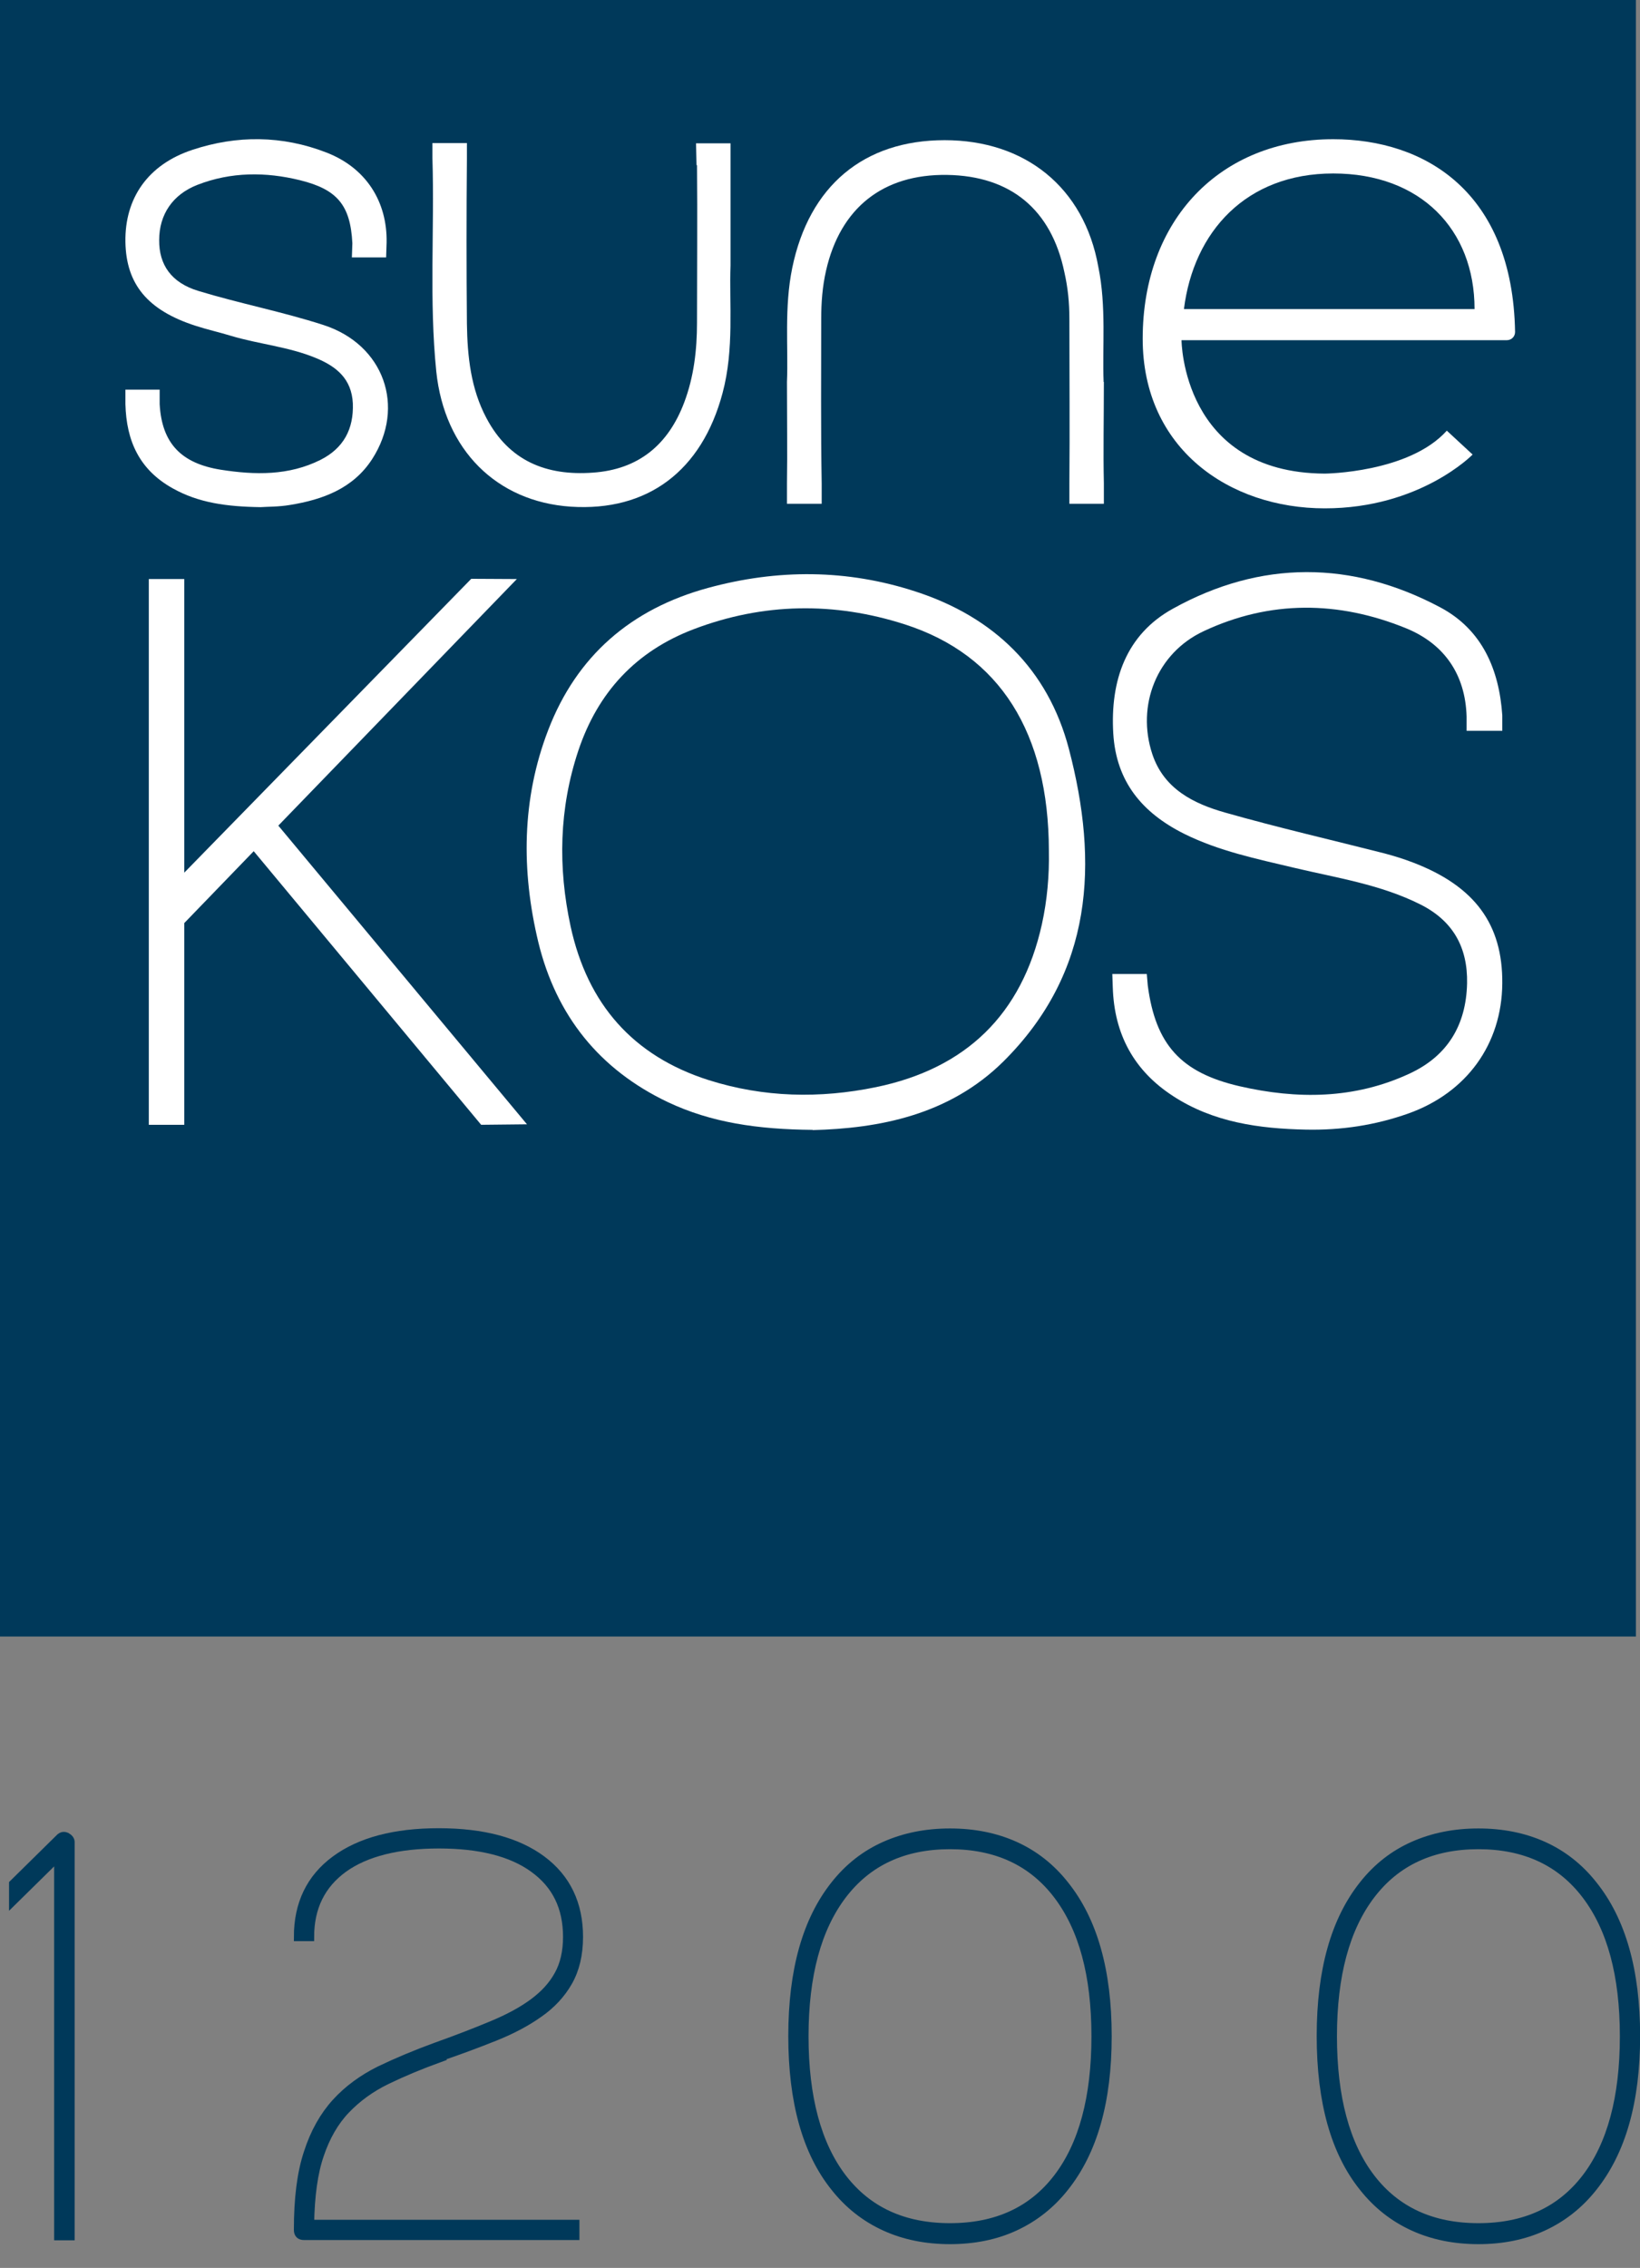
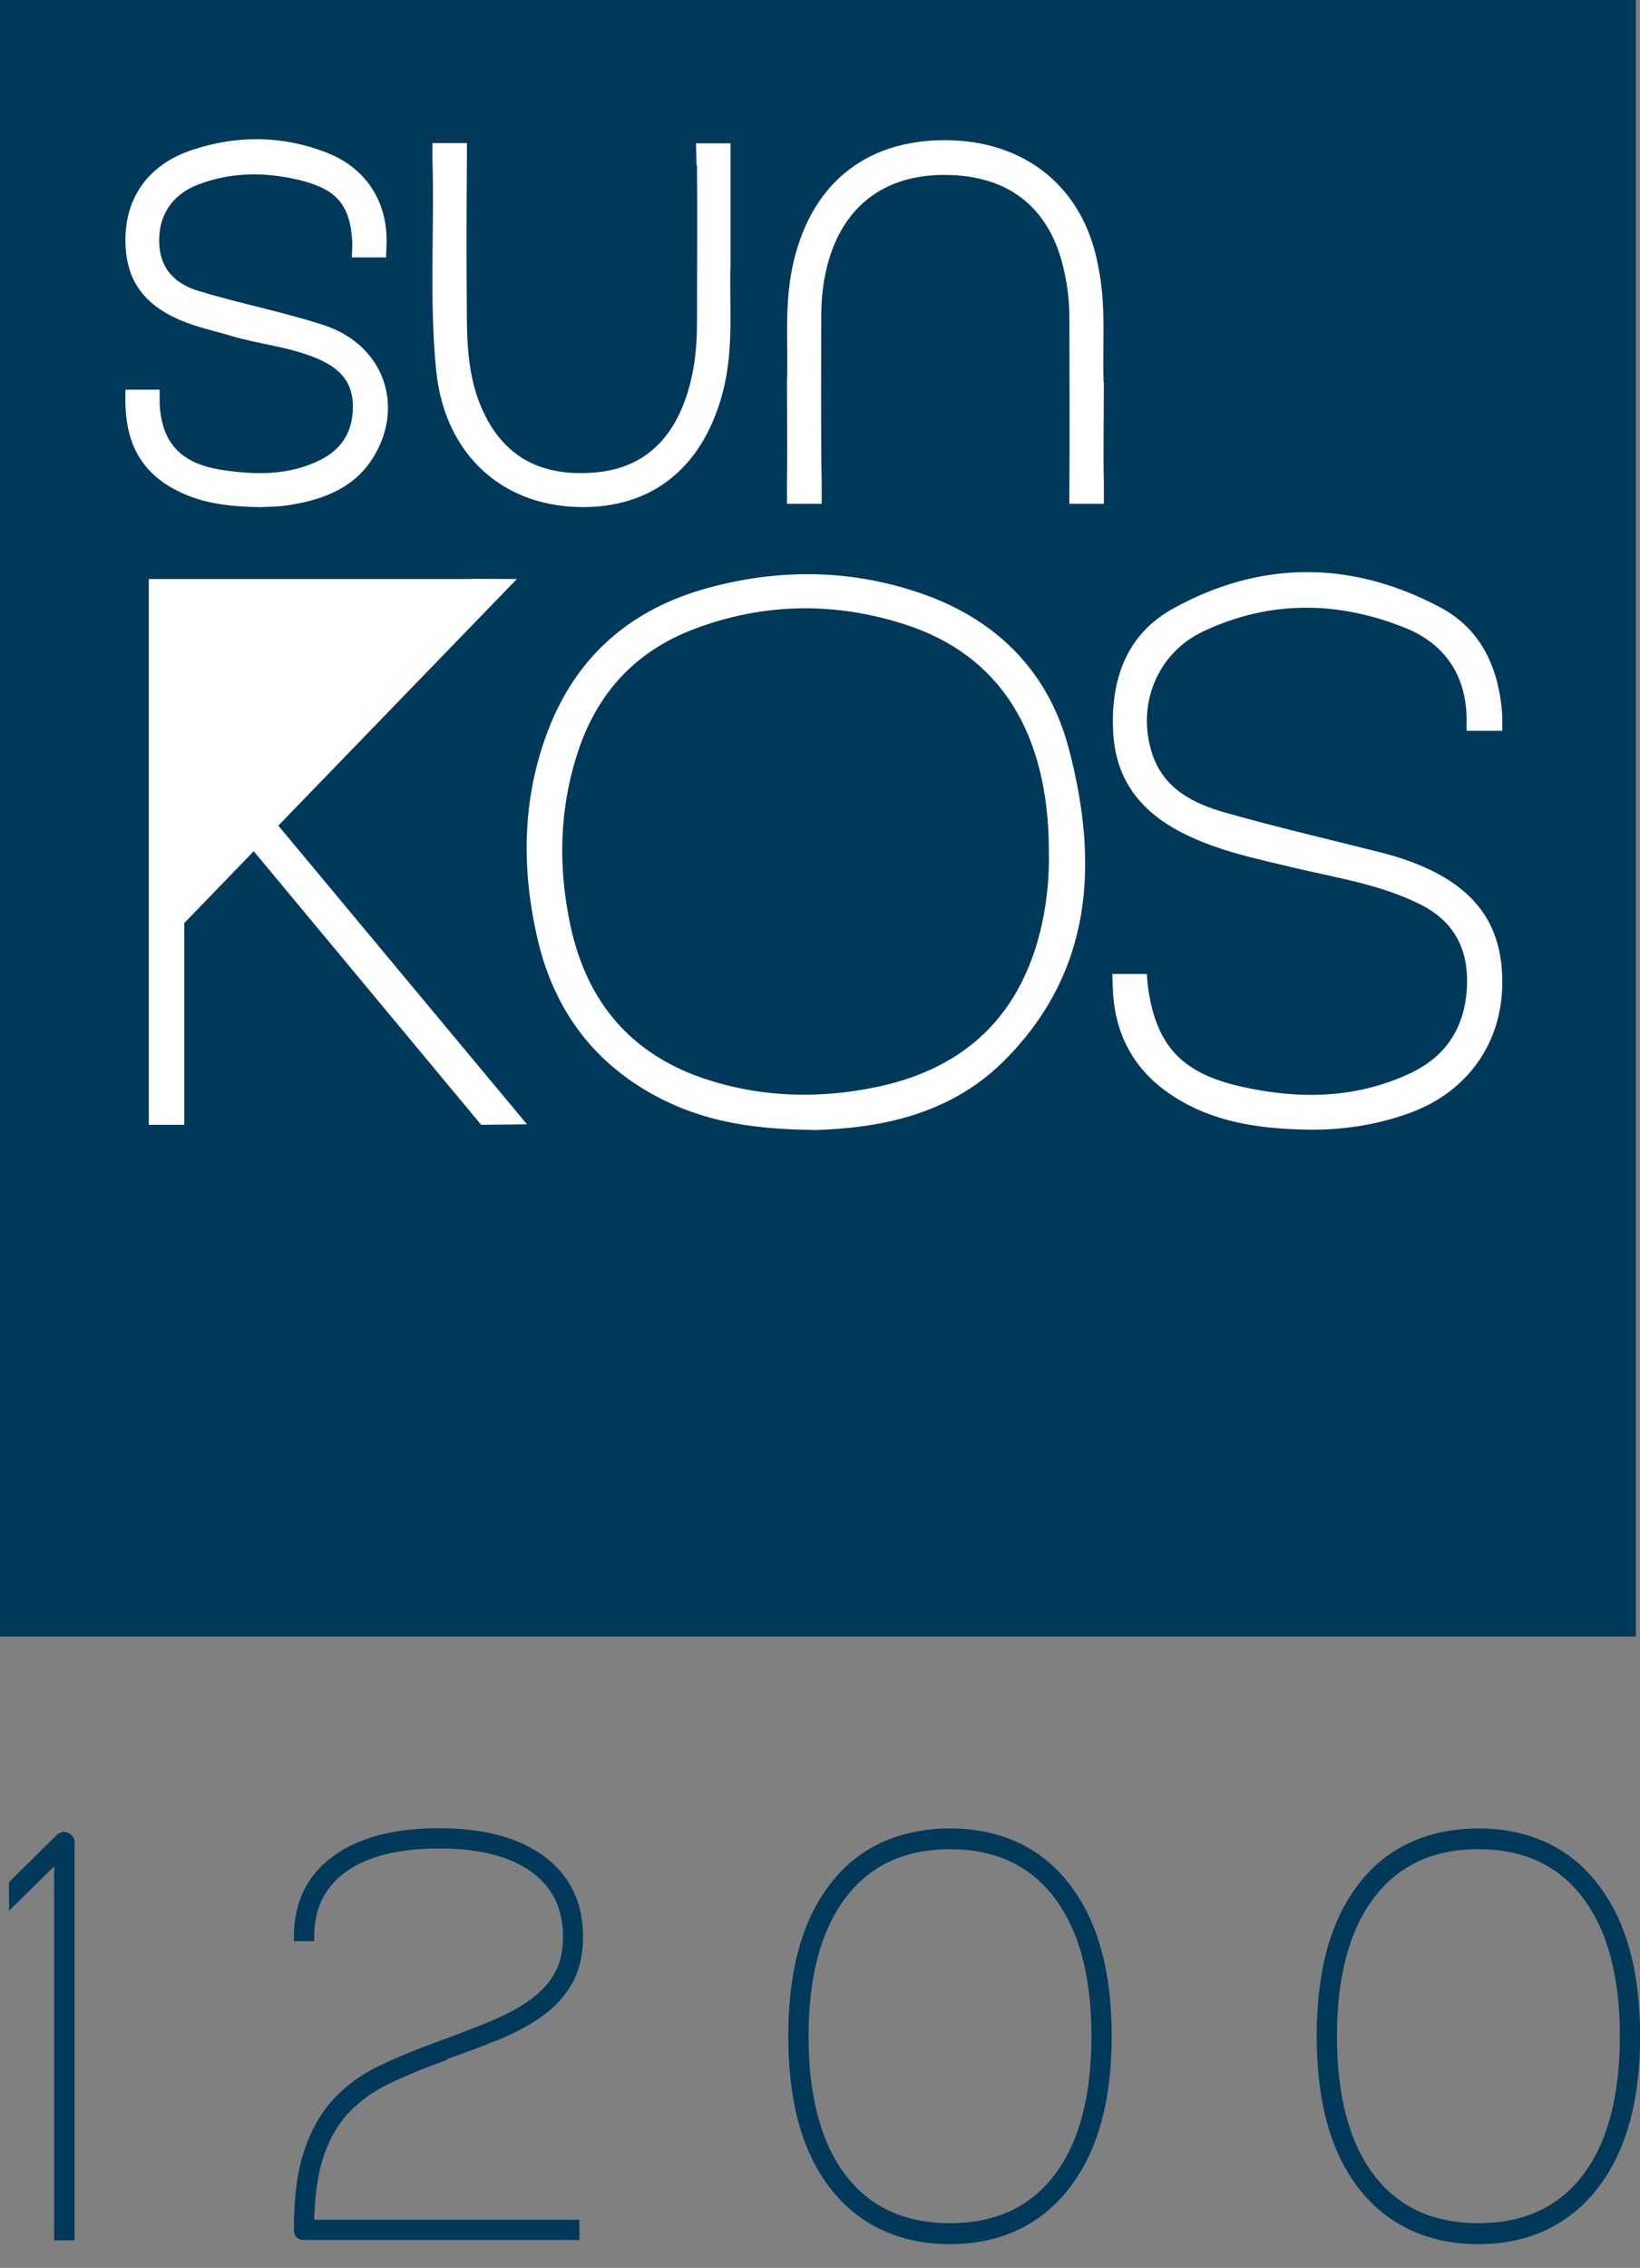
<svg xmlns="http://www.w3.org/2000/svg" width="68" height="94" viewBox="0 0 68 94" fill="none">
  <rect x="0" y="0" width="68" height="94" fill="#808080" stroke="none" />
  <path d="M67.83 0H0V67.83H67.83V0Z" fill="#00395A" />
  <path d="M33.7 46.83C31.41 46.81 29.49 46.53 27.69 45.68C24.85 44.33 23.06 42.09 22.32 39.05C21.61 36.09 21.63 33.12 22.73 30.26C23.91 27.19 26.16 25.24 29.35 24.37C32.24 23.58 35.13 23.59 37.97 24.52C41.2 25.57 43.45 27.73 44.32 31.04C45.56 35.77 45.33 40.29 41.61 43.99C39.35 46.23 36.43 46.77 33.69 46.84M43.49 35.26C43.48 30.38 41.47 27.15 37.52 25.88C34.6 24.94 31.65 24.98 28.76 26.08C26.37 26.99 24.79 28.69 23.98 31.11C23.18 33.51 23.13 35.95 23.66 38.4C24.36 41.61 26.24 43.77 29.39 44.77C31.67 45.49 33.99 45.54 36.32 45.06C40.05 44.29 42.37 42.05 43.2 38.31C43.42 37.31 43.51 36.29 43.49 35.26Z" fill="white" />
  <path d="M46.14 40.93C46.2 42.87 47.02 44.38 48.64 45.43C50.31 46.52 52.21 46.78 54.15 46.82C55.61 46.85 57.02 46.64 58.4 46.15C60.81 45.29 62.27 43.28 62.29 40.76C62.31 38.31 61.15 36.73 58.59 35.75C58.2 35.6 57.81 35.48 57.4 35.37C55.2 34.81 52.98 34.3 50.8 33.68C49.49 33.31 48.26 32.7 47.78 31.26C47.11 29.24 47.96 27.07 49.91 26.16C52.66 24.87 55.5 24.9 58.3 26.04C59.89 26.69 60.76 27.96 60.81 29.7V30.29H62.29V29.65C62.16 27.74 61.45 26.1 59.73 25.18C56.05 23.22 52.27 23.21 48.63 25.23C46.69 26.3 46.03 28.21 46.16 30.4C46.28 32.4 47.36 33.69 49.1 34.56C50.55 35.28 52.12 35.6 53.67 35.97C55.44 36.39 57.25 36.66 58.9 37.49C60.25 38.17 60.86 39.27 60.83 40.76C60.79 42.49 60.02 43.77 58.44 44.5C56.16 45.56 53.78 45.57 51.39 45.02C48.97 44.46 47.91 43.3 47.59 40.84L47.55 40.37H46.12L46.14 40.94V40.93Z" fill="white" />
  <path d="M5.2 16.75C5.24 18.28 5.78 19.47 7.16 20.24C8.23 20.84 9.39 21 10.81 21.02C11.06 21 11.55 21.01 12.02 20.93C13.38 20.71 14.64 20.25 15.43 19.03C16.83 16.86 15.92 14.28 13.41 13.47C11.71 12.92 9.94 12.58 8.23 12.06C7.1 11.72 6.59 10.97 6.6 9.95C6.6 8.89 7.16 8.06 8.19 7.66C9.58 7.12 11.02 7.12 12.44 7.47C13.98 7.85 14.53 8.5 14.61 10.08L14.59 10.67H16.01L16.03 10.05C16.06 8.37 15.19 6.96 13.53 6.32C11.7 5.61 9.82 5.6 7.98 6.21C6.13 6.82 5.17 8.22 5.2 10.03C5.23 11.78 6.12 12.86 8.1 13.5C8.59 13.66 9.09 13.77 9.58 13.92C10.75 14.27 11.97 14.37 13.1 14.84C13.95 15.19 14.58 15.7 14.63 16.72C14.67 17.79 14.24 18.58 13.29 19.06C11.97 19.72 10.57 19.69 9.16 19.47C7.52 19.21 6.71 18.38 6.62 16.75V16.15H5.2C5.2 16.15 5.2 16.69 5.2 16.74" fill="white" />
  <path d="M28.9 6.84C28.92 9.02 28.9 11.2 28.9 13.38C28.9 14.51 28.77 15.62 28.37 16.68C27.71 18.43 26.48 19.46 24.58 19.59C22.66 19.73 21.11 19.11 20.17 17.33C19.52 16.11 19.38 14.77 19.36 13.42C19.34 11.14 19.34 8.87 19.36 6.59V5.93H17.93V6.56C18.02 9.5 17.79 12.46 18.09 15.4C18.43 18.65 20.59 20.79 23.66 21C26.85 21.21 29.1 19.52 29.96 16.29C30.45 14.46 30.23 12.59 30.29 11C30.29 9.43 30.29 8.12 30.29 6.8V5.94H28.86L28.88 6.85L28.9 6.84Z" fill="white" />
  <path d="M45.76 15.83C45.7 14.42 45.88 12.71 45.54 11.06C44.95 7.75 42.49 5.81 39.17 5.81C35.81 5.81 33.55 7.71 32.85 11.1C32.51 12.75 32.69 14.42 32.63 15.83C32.63 17.4 32.65 18.71 32.63 20.03V20.88H34.07V20.05C34.03 17.78 34.05 15.5 34.05 13.22C34.05 12.54 34.1 11.88 34.25 11.22C34.84 8.62 36.61 7.21 39.27 7.25C41.91 7.29 43.59 8.69 44.13 11.27C44.28 11.93 44.34 12.54 44.34 13.22C44.34 15.5 44.36 17.77 44.34 20.05V20.88H45.77V20.03C45.74 18.72 45.77 17.4 45.77 15.83" fill="white" />
-   <path d="M47.38 14.04C47.38 9.11 50.59 5.77 55.28 5.77C59.07 5.77 62.72 7.94 62.82 13.76C62.82 13.95 62.67 14.1 62.48 14.1H48.99C48.99 14.1 49.01 19.6 54.93 19.63C54.93 19.63 58.42 19.6 59.99 17.85L61.06 18.84C61.06 18.84 58.89 21.07 54.93 21.07C50.97 21.07 47.38 18.6 47.38 14.04ZM61.14 12.81C61.14 9.51 58.9 7.19 55.28 7.19C51.66 7.19 49.49 9.61 49.09 12.81H61.14Z" fill="white" />
-   <path d="M19.95 46.62L21.85 46.6L11.54 34.22L21.43 24L19.54 23.99L7.64 36.17V24H6.17V46.62H7.64V38.26L10.52 35.28L19.95 46.62Z" fill="white" />
+   <path d="M19.95 46.62L21.85 46.6L11.54 34.22L21.43 24L19.54 23.99V24H6.17V46.62H7.64V38.26L10.52 35.28L19.95 46.62Z" fill="white" />
  <path d="M2.91 92.68H2.42V76.94L0.55 78.78V78.08L2.49 76.17C2.57 76.1 2.65 76.08 2.76 76.13C2.86 76.19 2.92 76.26 2.92 76.35V92.68H2.91Z" fill="#00395A" stroke="#00395A" stroke-width="0.35" stroke-miterlimit="10" />
  <path d="M18.26 85.29C17.43 85.59 16.69 85.9 16.03 86.22C15.37 86.54 14.81 86.95 14.34 87.44C13.87 87.93 13.51 88.56 13.26 89.3C13 90.05 12.87 91.01 12.85 92.18H23.85V92.67H12.61C12.44 92.67 12.36 92.59 12.36 92.42C12.36 91.13 12.49 90.07 12.77 89.23C13.04 88.39 13.43 87.7 13.93 87.15C14.43 86.6 15.04 86.16 15.74 85.81C16.45 85.47 17.23 85.14 18.11 84.82C18.98 84.51 19.75 84.21 20.42 83.93C21.09 83.65 21.65 83.35 22.11 83.01C22.57 82.67 22.92 82.29 23.16 81.85C23.4 81.42 23.52 80.89 23.52 80.28C23.52 79.05 23.06 78.11 22.13 77.44C21.21 76.77 19.89 76.44 18.2 76.44C16.51 76.44 15.17 76.77 14.24 77.44C13.32 78.11 12.85 79.05 12.85 80.28H12.36C12.36 78.92 12.87 77.85 13.9 77.09C14.93 76.33 16.36 75.95 18.19 75.95C20.02 75.95 21.45 76.33 22.47 77.09C23.49 77.85 24 78.92 24 80.28C24 81.01 23.85 81.63 23.56 82.14C23.27 82.65 22.86 83.09 22.34 83.45C21.82 83.82 21.21 84.14 20.51 84.42C19.81 84.7 19.06 84.98 18.24 85.26L18.26 85.29Z" fill="#00395A" stroke="#00395A" stroke-width="0.35" stroke-miterlimit="10" />
  <path d="M39.39 92.84C38.4 92.84 37.5 92.66 36.69 92.29C35.88 91.92 35.19 91.38 34.62 90.66C33.45 89.21 32.86 87.12 32.86 84.39C32.86 81.66 33.45 79.59 34.62 78.12C35.19 77.4 35.88 76.86 36.69 76.5C37.5 76.14 38.4 75.96 39.39 75.96C40.38 75.96 41.28 76.14 42.08 76.5C42.88 76.86 43.57 77.4 44.14 78.12C45.33 79.6 45.92 81.69 45.92 84.39C45.92 87.09 45.33 89.17 44.14 90.66C43.57 91.38 42.88 91.92 42.08 92.29C41.28 92.66 40.38 92.84 39.39 92.84ZM39.39 76.47C37.47 76.47 35.98 77.16 34.93 78.54C33.88 79.92 33.35 81.87 33.35 84.4C33.35 86.93 33.88 88.9 34.93 90.27C35.98 91.64 37.47 92.32 39.39 92.32C41.31 92.32 42.8 91.64 43.85 90.27C44.9 88.9 45.43 86.94 45.43 84.4C45.43 81.86 44.9 79.92 43.85 78.54C42.8 77.16 41.31 76.47 39.39 76.47Z" fill="#00395A" stroke="#00395A" stroke-width="0.35" stroke-miterlimit="10" />
  <path d="M61.3 92.84C60.31 92.84 59.41 92.66 58.6 92.29C57.79 91.92 57.1 91.38 56.53 90.66C55.36 89.21 54.77 87.12 54.77 84.39C54.77 81.66 55.36 79.59 56.53 78.12C57.1 77.4 57.79 76.86 58.6 76.5C59.41 76.14 60.31 75.96 61.3 75.96C62.29 75.96 63.19 76.14 63.99 76.5C64.79 76.86 65.48 77.4 66.05 78.12C67.24 79.6 67.83 81.69 67.83 84.39C67.83 87.09 67.24 89.17 66.05 90.66C65.48 91.38 64.79 91.92 63.99 92.29C63.19 92.66 62.29 92.84 61.3 92.84ZM61.3 76.47C59.38 76.47 57.89 77.16 56.84 78.54C55.79 79.92 55.26 81.87 55.26 84.4C55.26 86.93 55.79 88.9 56.84 90.27C57.89 91.64 59.38 92.32 61.3 92.32C63.22 92.32 64.71 91.64 65.76 90.27C66.81 88.9 67.34 86.94 67.34 84.4C67.34 81.86 66.81 79.92 65.76 78.54C64.71 77.16 63.22 76.47 61.3 76.47Z" fill="#00395A" stroke="#00395A" stroke-width="0.35" stroke-miterlimit="10" />
</svg>